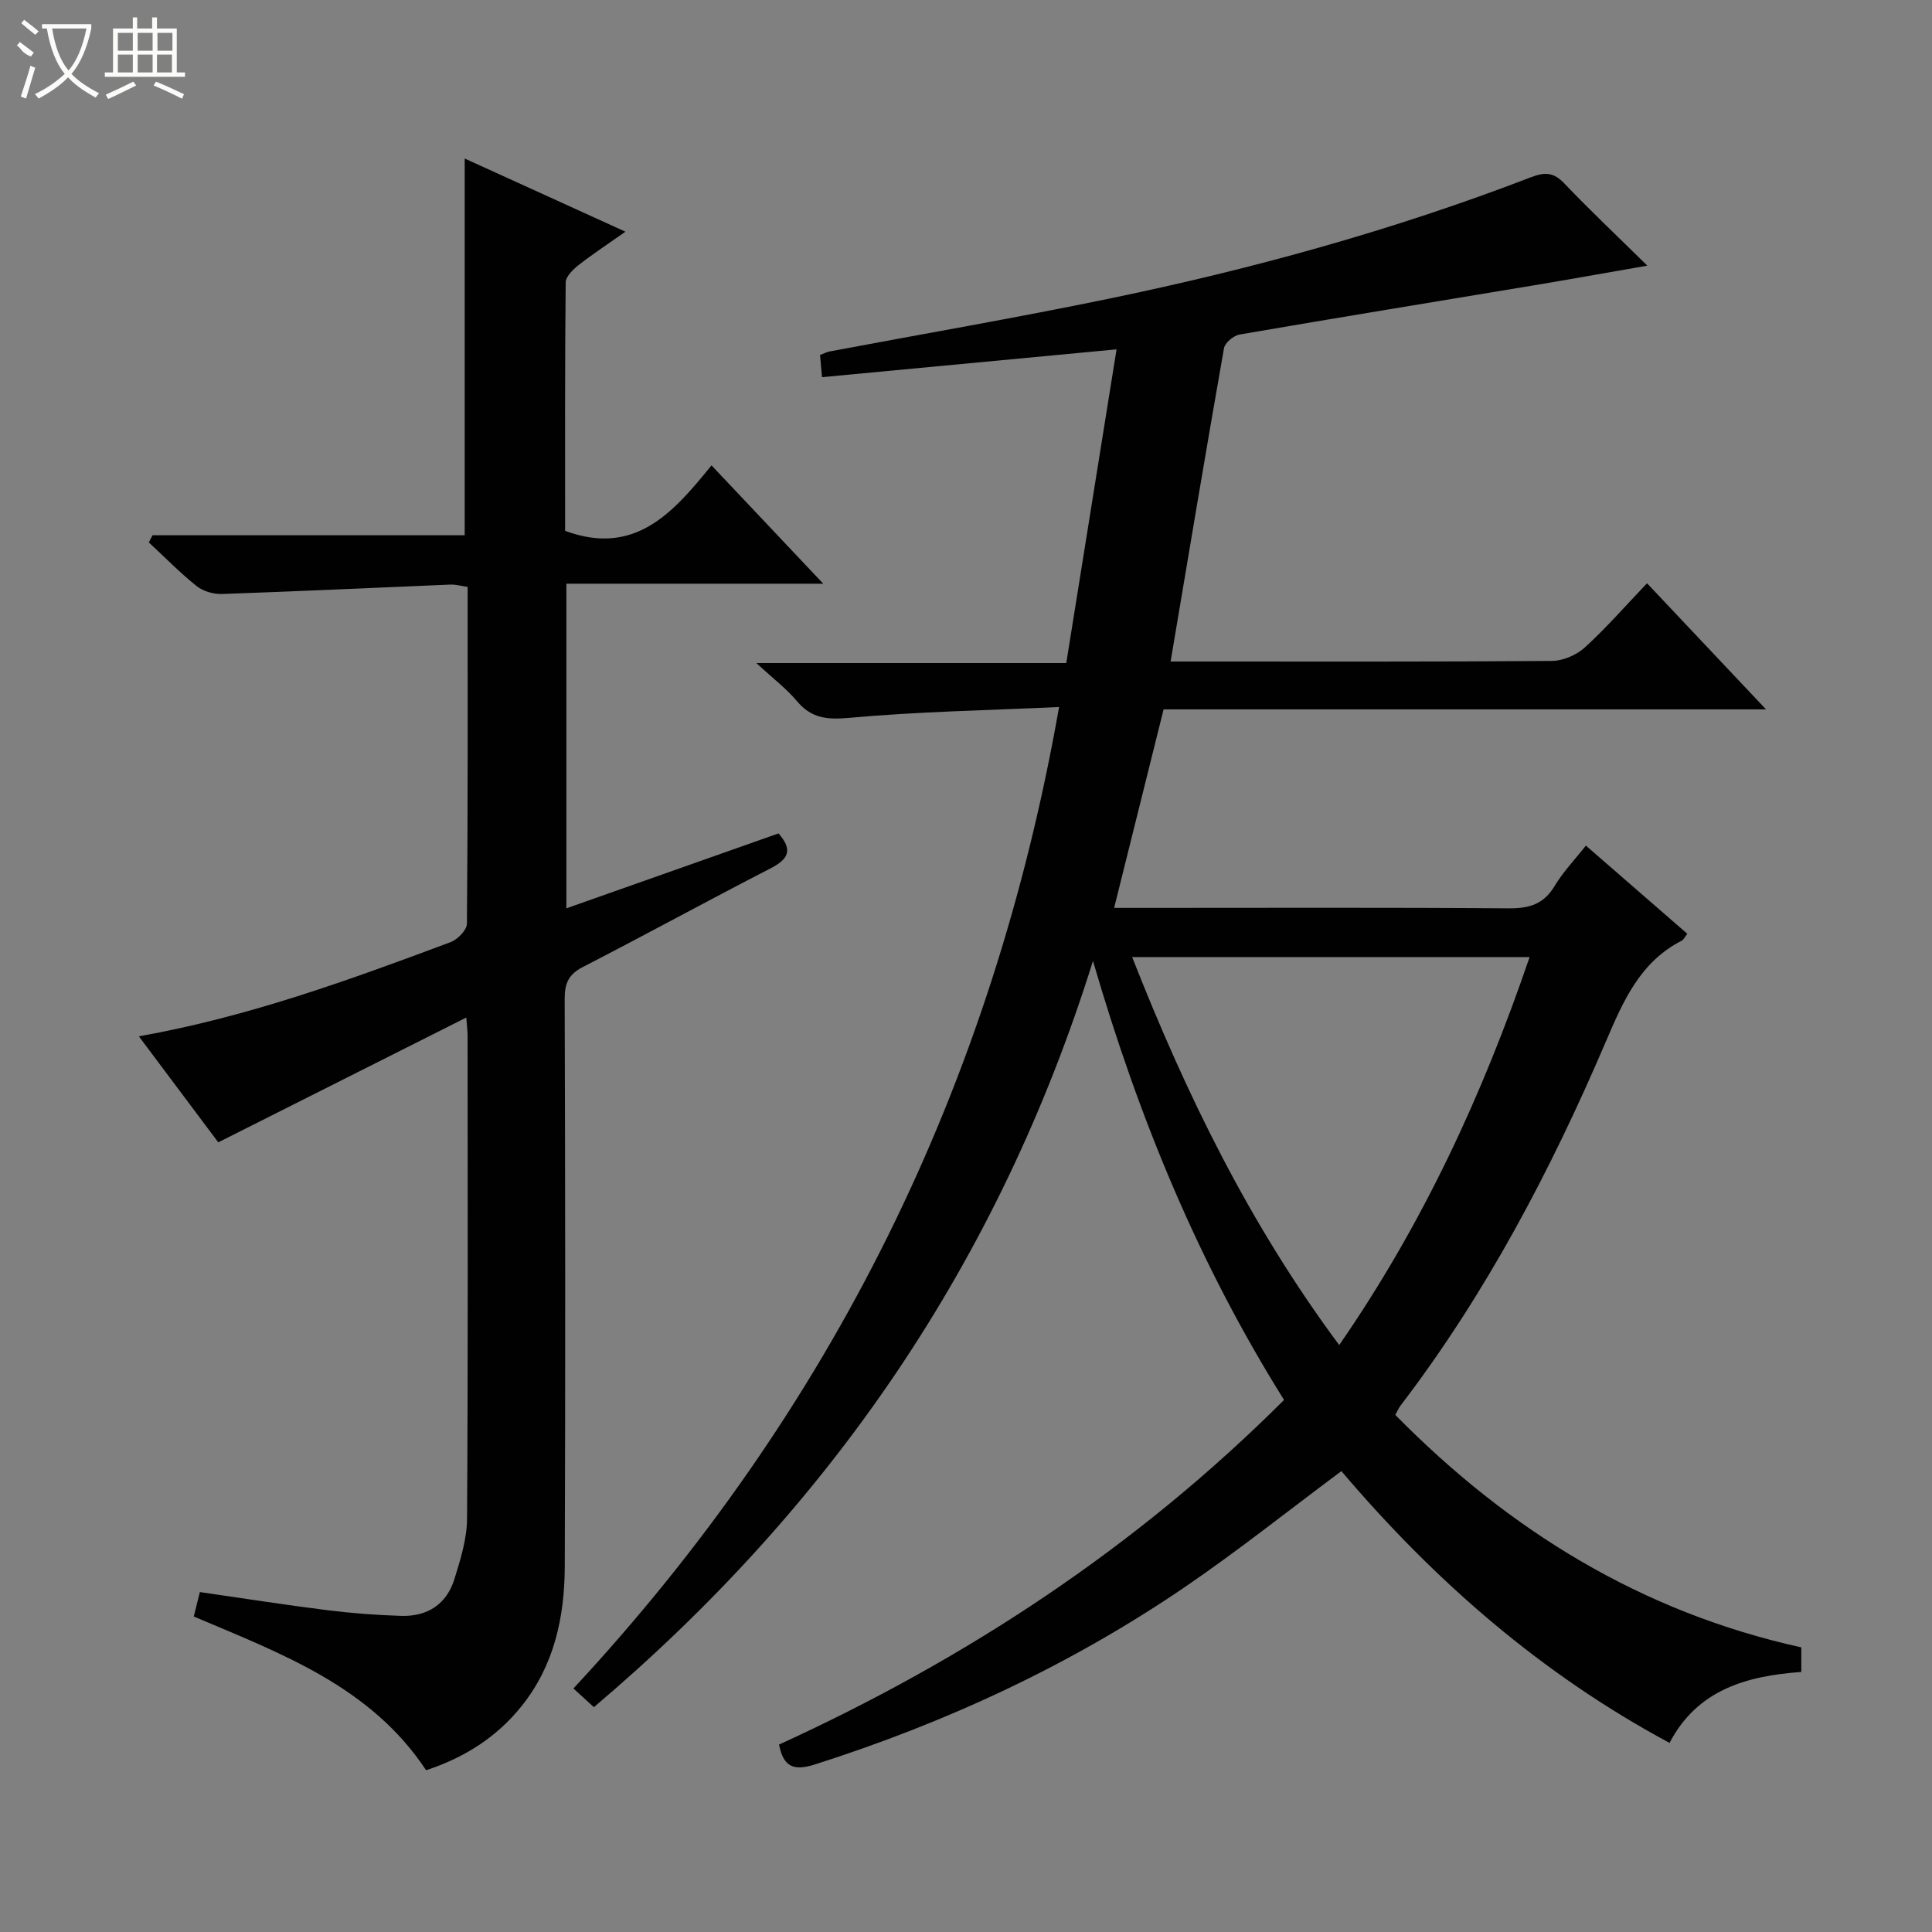
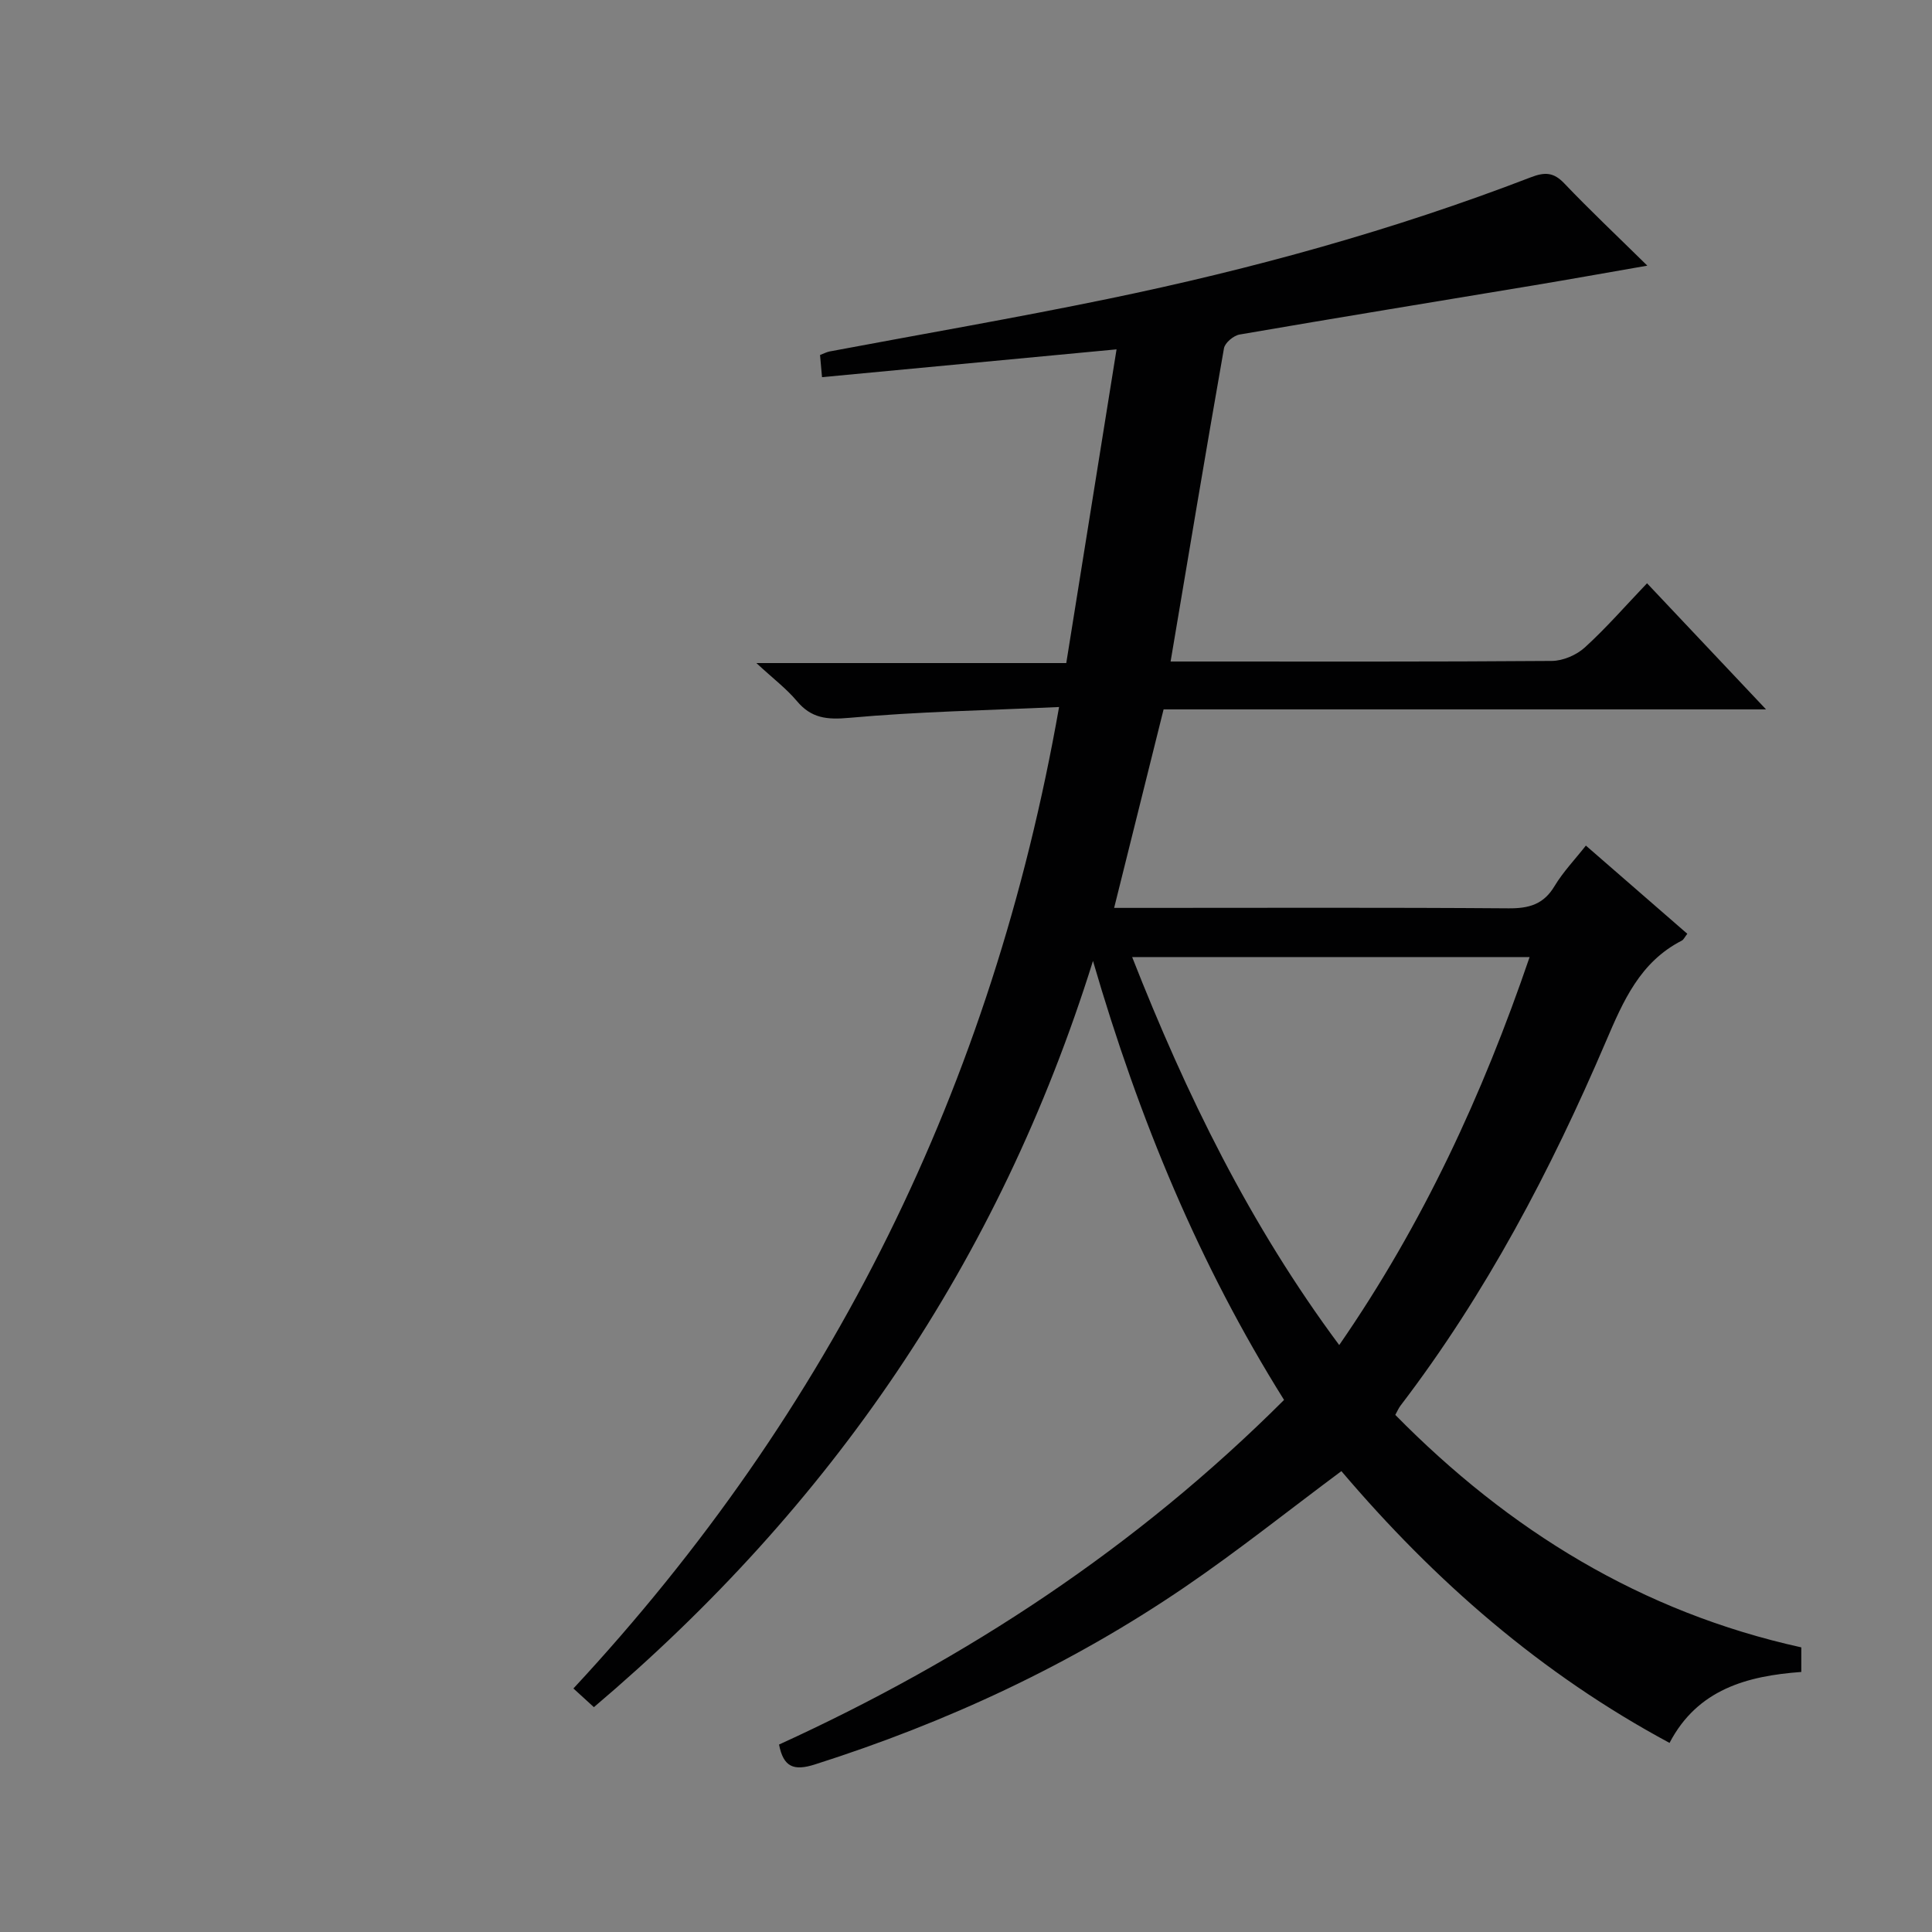
<svg xmlns="http://www.w3.org/2000/svg" enable-background="new 0 0 400 400" viewBox="0 0 400 400">
  <rect x="0" y="0" width="400" height="400" fill="#808080" stroke="none" />
  <path d="m277.72 304.58c-11.02 8.2-21.42 16.51-32.39 23.99-23.64 16.12-49.35 28.06-76.62 36.74-4.4 1.4-6.51.53-7.42-4.12 38.77-17.7 74.01-40.84 104.56-71.35-17.54-28.01-29.98-57.97-39.56-90.89-19.51 62.4-54.34 112.99-103.33 154.5-1.41-1.29-2.71-2.47-4.24-3.87 53.49-57.54 86.77-124.86 100.55-203.2-14.95.69-29.24.95-43.43 2.24-4.65.42-7.87.1-10.88-3.5-2.12-2.53-4.83-4.57-8.36-7.84h64.16c3.47-21.64 6.86-42.82 10.41-64.95-20.76 1.96-40.69 3.84-60.98 5.76-.14-1.59-.27-3-.41-4.59.79-.3 1.36-.61 1.96-.73 19.24-3.62 38.53-6.94 57.7-10.9 29.79-6.15 59.07-14.22 87.49-25.16 2.91-1.12 4.73-1.07 6.95 1.27 5.26 5.52 10.82 10.76 17.18 17.02-8.62 1.5-16.03 2.83-23.46 4.07-20.32 3.38-40.65 6.69-60.95 10.19-1.25.21-3.04 1.71-3.24 2.85-3.77 21.4-7.34 42.83-11.05 64.85h4.95c24.66 0 49.32.07 73.98-.12 2.32-.02 5.11-1.22 6.84-2.8 4.42-4.02 8.36-8.56 12.87-13.28 8.29 8.78 16.08 17.04 24.64 26.11-42.26 0-83.45 0-124.73 0-3.43 13.78-6.75 27.09-10.24 41.1h5.69c25.33 0 50.66-.1 75.98.09 4.22.03 7.24-.81 9.51-4.6 1.77-2.95 4.22-5.5 6.49-8.39 7.21 6.27 14.09 12.25 21 18.26-.53.67-.75 1.21-1.15 1.42-8.64 4.42-12.13 12.52-15.71 20.89-11.4 26.66-24.83 52.22-42.51 75.37-.39.51-.64 1.11-1.09 1.93 23.55 23.93 50.99 40.84 84.06 48.13v5.09c-11.23.82-21.49 3.6-27.28 14.69-26.61-14.3-48.64-33.55-67.94-56.27zm-.45-26.1c17.37-25.13 29.7-51.87 39.42-80.33-27.71 0-54.66 0-82.29 0 11.2 28.52 24.39 55.47 42.87 80.33z" fill="#010102" />
-   <path d="m31.58 110.82h64.63c0-26.05 0-51.62 0-78 10.8 4.92 21.53 9.8 33.28 15.15-3.69 2.6-6.77 4.62-9.66 6.88-1.17.92-2.69 2.38-2.71 3.61-.18 17.29-.12 34.59-.12 51.45 14.43 5.31 22.32-3.7 30.31-13.56 7.72 8.18 15.07 15.95 23.14 24.5-18.25 0-35.59 0-53.19 0v67.21c14.86-5.25 29.38-10.37 43.92-15.51 3.05 3.44 2.03 5.34-1.64 7.23-13.01 6.69-25.84 13.73-38.85 20.42-2.96 1.52-3.79 3.37-3.78 6.6.12 39.16.16 78.33.02 117.49-.04 10.48-2.16 20.5-8.97 28.98-5.15 6.41-11.76 10.6-19.74 13.24-11.51-17.39-29.97-24.13-48.1-31.83.4-1.61.78-3.15 1.26-5.06 8.93 1.29 17.59 2.65 26.28 3.74 5.1.64 10.25 1.03 15.4 1.19 5.41.17 9.4-2.4 11.02-7.61 1.27-4.08 2.6-8.37 2.62-12.58.21-33.33.12-66.66.11-99.99 0-.82-.12-1.64-.27-3.7-17.35 8.73-34.18 17.2-51.35 25.84-5.25-7-10.71-14.29-16.44-21.95 22.64-4.02 43.62-11.68 64.54-19.5 1.45-.54 3.37-2.5 3.38-3.82.21-23.14.15-46.29.15-69.73-1.35-.19-2.45-.52-3.53-.48-15.77.65-31.53 1.4-47.31 1.95-1.76.06-3.91-.55-5.26-1.63-3.49-2.79-6.63-6.01-9.91-9.05.26-.5.51-.99.77-1.48z" fill="#010102" />
  <g fill="#fbfcfa">
-     <path d="m6.4 11.7c-2-.8-1.9-1.6-2.9-2.3l.6-.7c.9.7 1.9 1.4 2.9 2.2zm-2.1 8.3c.7-2.1 1.4-4.2 2-6.4.2.1.6.3 1 .4-.7 2.3-1.3 4.4-1.9 6.4zm3-12.8c-1.1-.9-2.1-1.7-2.9-2.4l.6-.7c1 .8 2 1.5 3 2.4zm1.4-1.3v-.9h10.2v.9c-.9 4.2-2.3 7.3-4.1 9.4 1.3 1.4 3.2 2.7 5.7 4-.2.2-.4.5-.7.9-2.5-1.4-4.4-2.7-5.7-4.2-1.4 1.5-3.5 3-6.1 4.4 0 0 0 0-.1-.1-.3-.4-.5-.7-.7-.8 2.7-1.3 4.7-2.8 6.2-4.2-1.8-2.2-3-5.3-3.7-9.4zm9.2 0h-7.1c.6 3.8 1.7 6.7 3.4 8.7 1.7-2 2.9-4.8 3.7-8.7z" />
-     <path d="m31.6 3.6h.9v2.3h4.1v9.1h1.7v.9h-16.6v-.9h1.7v-9.1h4.1v-2.3h.9v2.3h3.1v-2.3zm-4 13.3.6.8c-1.9.9-3.8 1.9-5.8 2.8-.2-.3-.3-.6-.5-.9 2-.9 3.9-1.8 5.7-2.7zm-3.2-10.1v3.7h3.1v-3.7zm0 4.5v3.7h3.1v-3.7zm4.1-4.5v3.7h3.1v-3.7zm0 4.5v3.7h3.1v-3.7zm9.1 9.1c-2.1-1.1-4.1-2-5.8-2.7l.5-.8c2.2.9 4.1 1.8 5.8 2.6l-.4.9zm-1.9-13.6h-3.1v3.7h3.1zm-3.2 4.5v3.7h3.1v-3.7z" />
-   </g>
+     </g>
</svg>